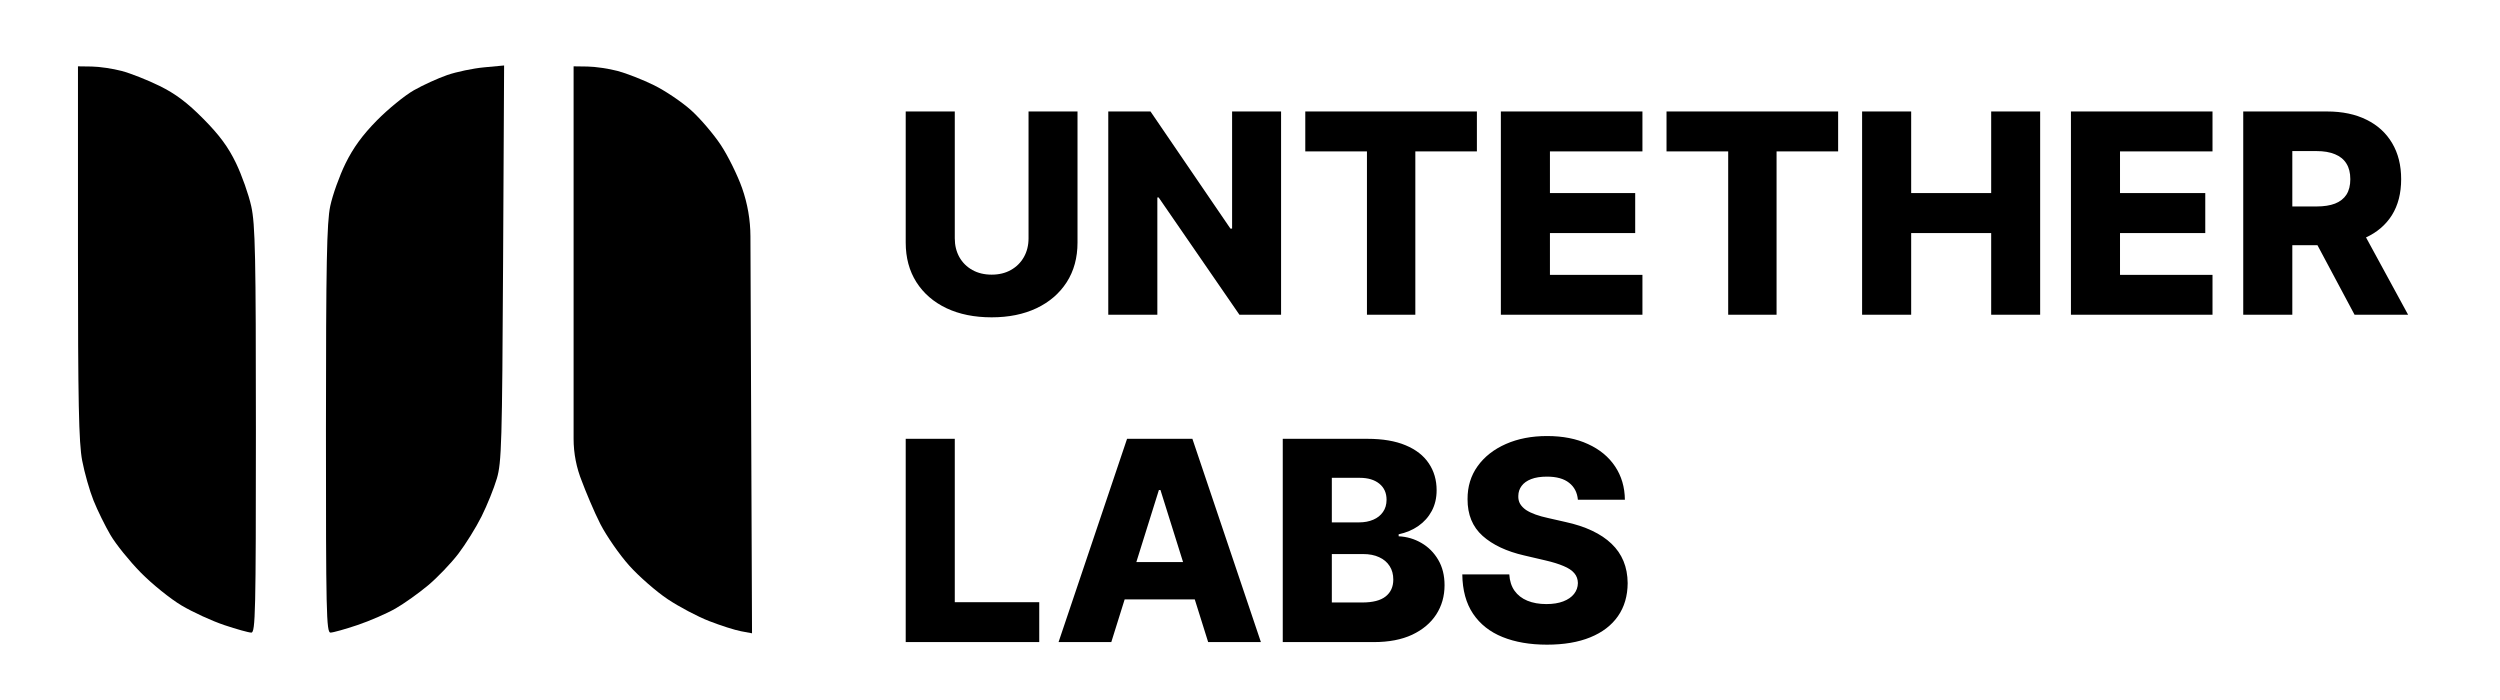
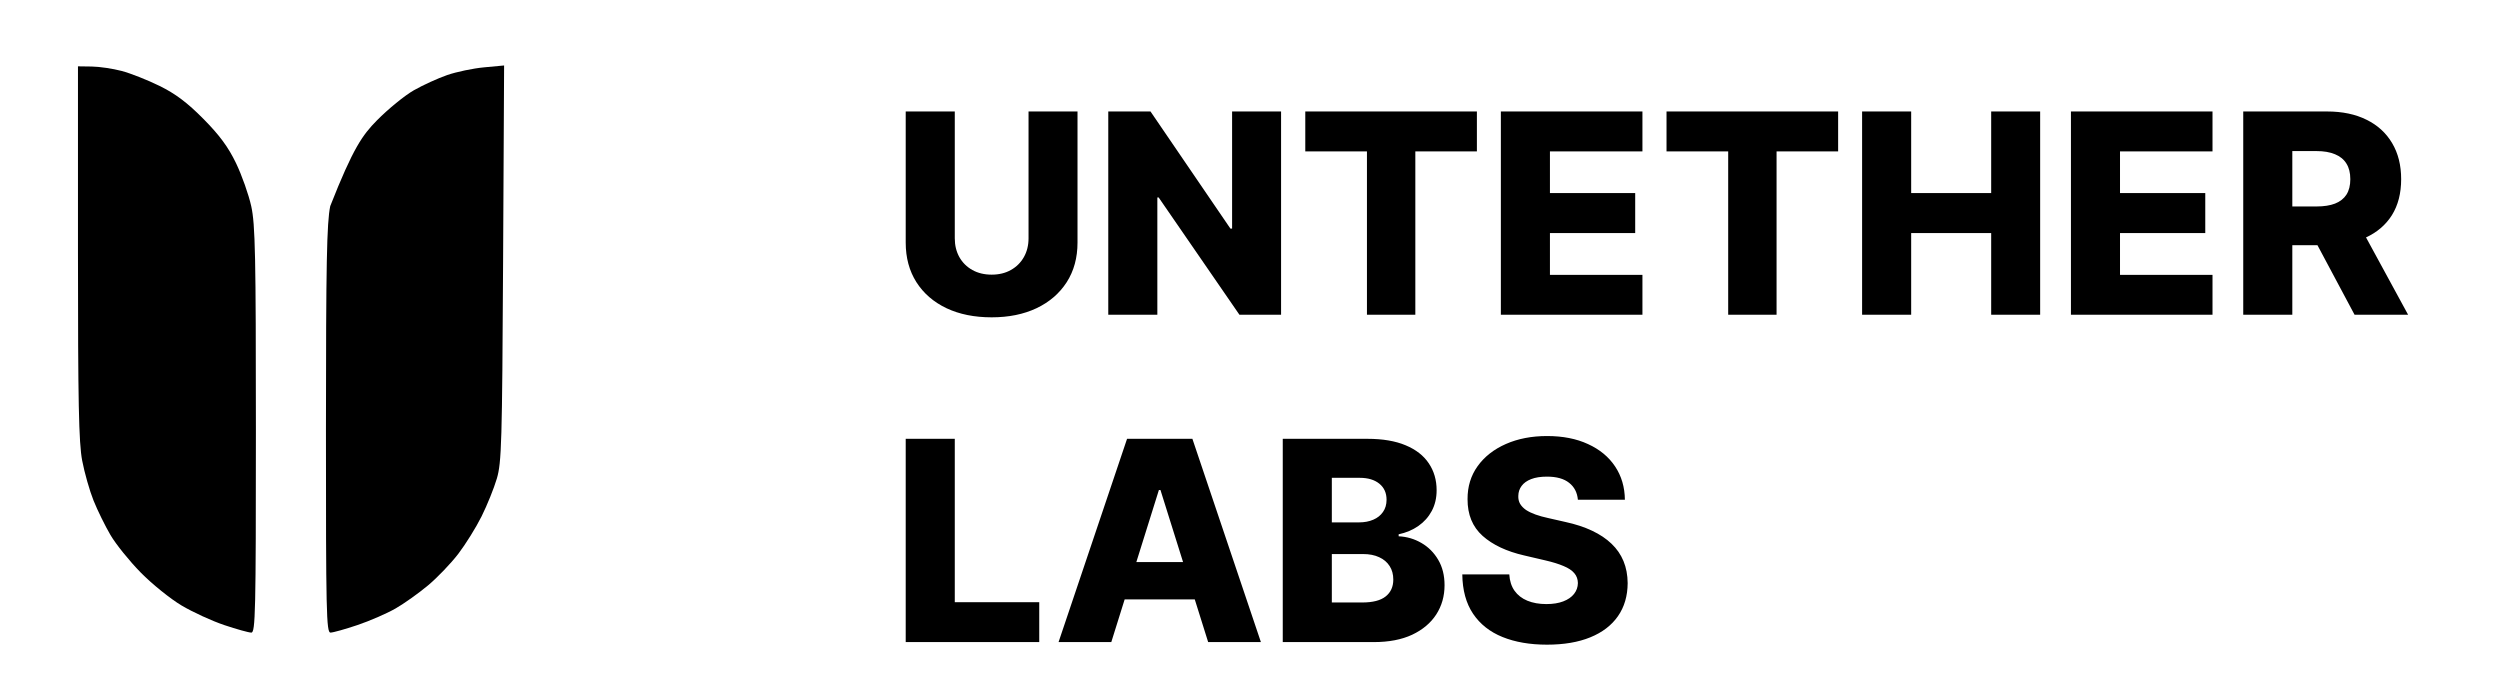
<svg xmlns="http://www.w3.org/2000/svg" width="1100" height="308" viewBox="0 0 1100 308" fill="none">
  <path d="M452.558 49.05H474.106V106.74C474.106 113.407 472.522 119.216 469.352 124.165C466.183 129.085 461.762 132.9 456.091 135.606C450.421 138.285 443.834 139.625 436.331 139.625C428.741 139.625 422.111 138.285 416.439 135.606C410.769 132.9 406.363 129.085 403.223 124.165C400.082 119.216 398.512 113.407 398.512 106.74V49.05H420.103V104.862C420.103 107.948 420.773 110.7 422.111 113.116C423.478 115.532 425.382 117.426 427.824 118.794C430.268 120.162 433.103 120.846 436.331 120.846C439.559 120.846 442.38 120.162 444.794 118.794C447.236 117.426 449.141 115.532 450.508 113.116C451.875 110.7 452.558 107.948 452.558 104.862V49.05ZM563.672 49.05V138.489H545.351L509.8 86.87H509.232V138.489H487.641V49.05H506.223L541.381 100.582H542.123V49.05H563.672ZM574.326 66.606V49.05H649.834V66.606H622.746V138.489H601.458V66.606H574.326ZM660.38 138.489V49.05H722.671V66.606H681.972V84.948H719.486V102.548H681.972V120.933H722.671V138.489H660.38ZM733.27 66.606V49.05H808.779V66.606H781.69V138.489H760.403V66.606H733.27ZM819.324 138.489V49.05H840.916V84.948H876.119V49.05H897.667V138.489H876.119V102.548H840.916V138.489H819.324ZM911.212 138.489V49.05H973.503V66.606H932.804V84.948H970.319V102.548H932.804V120.933H973.503V138.489H911.212ZM987.025 138.489V49.05H1023.93C1030.62 49.05 1036.39 50.259 1041.25 52.675C1046.13 55.062 1049.9 58.498 1052.54 62.981C1055.19 67.436 1056.51 72.72 1056.51 78.834C1056.51 85.035 1055.16 90.305 1052.46 94.643C1049.75 98.952 1045.91 102.242 1040.94 104.513C1035.97 106.755 1030.08 107.876 1023.28 107.876H999.937V90.844H1019.26C1022.52 90.844 1025.24 90.422 1027.42 89.577C1029.63 88.704 1031.3 87.394 1032.43 85.647C1033.57 83.871 1034.14 81.6 1034.14 78.834C1034.14 76.068 1033.57 73.783 1032.43 71.978C1031.3 70.144 1029.63 68.775 1027.42 67.873C1025.21 66.941 1022.49 66.475 1019.26 66.475H1008.62V138.489H987.025ZM1037.32 97.613L1059.57 138.489H1036.01L1014.2 97.613H1037.32ZM398.512 282.518V193.079H420.103V264.962H457.269V282.518H398.512ZM488.971 282.518H465.764L495.906 193.079H524.653L554.795 282.518H531.589L510.607 215.613H509.908L488.971 282.518ZM485.873 247.318H534.381V263.739H485.873V247.318ZM564.414 282.518V193.079H601.665C608.354 193.079 613.952 194.026 618.46 195.918C622.997 197.81 626.399 200.459 628.667 203.866C630.965 207.272 632.113 211.217 632.113 215.701C632.113 219.108 631.401 222.15 629.975 224.828C628.551 227.478 626.588 229.676 624.087 231.422C621.586 233.169 618.692 234.392 615.407 235.09V235.965C619.012 236.138 622.342 237.115 625.396 238.891C628.478 240.667 630.95 243.14 632.812 246.315C634.672 249.459 635.603 253.186 635.603 257.495C635.603 262.299 634.382 266.593 631.939 270.377C629.496 274.133 625.963 277.102 621.339 279.286C616.715 281.441 611.103 282.518 604.502 282.518H564.414ZM586.005 265.093H599.354C604.036 265.093 607.482 264.205 609.692 262.429C611.932 260.653 613.05 258.178 613.05 255.005C613.05 252.705 612.513 250.725 611.437 249.066C610.361 247.377 608.834 246.082 606.857 245.179C604.879 244.247 602.509 243.782 599.746 243.782H586.005V265.093ZM586.005 229.85H597.958C600.313 229.85 602.408 229.458 604.239 228.671C606.072 227.886 607.496 226.75 608.514 225.265C609.561 223.78 610.085 221.989 610.085 219.893C610.085 216.894 609.023 214.536 606.901 212.818C604.777 211.101 601.913 210.242 598.307 210.242H586.005V229.85ZM694.273 219.893C693.982 216.691 692.689 214.202 690.391 212.426C688.123 210.62 684.88 209.718 680.664 209.718C677.872 209.718 675.546 210.081 673.684 210.809C671.823 211.537 670.428 212.542 669.497 213.823C668.566 215.075 668.086 216.516 668.057 218.146C667.998 219.485 668.261 220.665 668.843 221.684C669.453 222.703 670.326 223.606 671.46 224.391C672.623 225.148 674.019 225.818 675.648 226.4C677.275 226.983 679.108 227.492 681.143 227.929L688.821 229.676C693.241 230.637 697.137 231.917 700.512 233.518C703.913 235.12 706.764 237.027 709.061 239.24C711.388 241.452 713.147 244 714.339 246.882C715.532 249.765 716.142 252.996 716.172 256.577C716.142 262.225 714.717 267.073 711.897 271.12C709.076 275.167 705.019 278.267 699.726 280.422C694.463 282.577 688.108 283.654 680.664 283.654C673.19 283.654 666.676 282.532 661.122 280.291C655.566 278.049 651.248 274.643 648.166 270.072C645.083 265.5 643.499 259.722 643.411 252.734H664.088C664.262 255.617 665.033 258.019 666.399 259.94C667.766 261.861 669.642 263.317 672.027 264.307C674.44 265.297 677.232 265.792 680.402 265.792C683.31 265.792 685.782 265.398 687.817 264.613C689.882 263.826 691.467 262.735 692.572 261.337C693.677 259.94 694.245 258.339 694.273 256.534C694.245 254.844 693.721 253.404 692.703 252.21C691.685 250.987 690.115 249.939 687.992 249.066C685.898 248.163 683.223 247.334 679.966 246.576L670.631 244.392C662.896 242.616 656.803 239.749 652.354 235.789C647.904 231.801 645.694 226.415 645.723 219.632C645.694 214.1 647.177 209.252 650.173 205.089C653.167 200.926 657.312 197.679 662.605 195.35C667.897 193.021 673.931 191.856 680.707 191.856C687.628 191.856 693.634 193.035 698.723 195.394C703.841 197.723 707.811 200.998 710.632 205.22C713.453 209.441 714.891 214.333 714.95 219.893H694.273Z" fill="black" />
-   <path fill-rule="evenodd" clip-rule="evenodd" d="M271.752 31.222C275.634 32.248 282.854 35.08 287.795 37.516C292.736 39.952 300.067 44.9 304.085 48.512C308.103 52.124 313.986 59.008 317.159 63.806C320.332 68.606 324.551 77.159 326.538 82.812C328.929 89.616 330.164 96.773 330.193 103.987L330.519 185.87L330.888 278.65L326.027 277.742C323.353 277.242 317.042 275.227 312.001 273.263C306.96 271.3 298.744 266.958 293.745 263.615C288.744 260.271 281.164 253.648 276.899 248.897C272.634 244.147 266.901 235.903 264.16 230.579C261.416 225.253 257.396 215.509 256.068 211.86C253.634 205.892 252.383 199.507 252.383 193.062V116.005V29.188L258.538 29.273C261.923 29.319 267.87 30.197 271.752 31.222Z" fill="black" />
-   <path fill-rule="evenodd" clip-rule="evenodd" d="M221.357 115.815C220.947 194.771 220.693 203.539 218.612 210.569C217.352 214.829 214.334 222.303 211.907 227.178C209.479 232.052 204.862 239.479 201.647 243.681C198.432 247.883 192.452 254.127 188.36 257.552C184.265 260.98 177.816 265.565 174.029 267.742C170.241 269.919 162.708 273.195 157.29 275.022C151.871 276.85 146.528 278.344 145.418 278.344C143.598 278.344 143.399 269.42 143.419 188.946C143.438 115.675 143.779 97.945 145.309 90.675C146.337 85.797 149.353 77.373 152.008 71.956C155.396 65.048 159.526 59.381 165.84 52.974C170.792 47.951 178.113 41.981 182.112 39.711C186.111 37.438 192.716 34.427 196.79 33.016C200.866 31.606 208.161 30.081 213.004 29.629L221.807 28.806L221.357 115.815Z" fill="black" />
+   <path fill-rule="evenodd" clip-rule="evenodd" d="M221.357 115.815C220.947 194.771 220.693 203.539 218.612 210.569C217.352 214.829 214.334 222.303 211.907 227.178C209.479 232.052 204.862 239.479 201.647 243.681C198.432 247.883 192.452 254.127 188.36 257.552C184.265 260.98 177.816 265.565 174.029 267.742C170.241 269.919 162.708 273.195 157.29 275.022C151.871 276.85 146.528 278.344 145.418 278.344C143.598 278.344 143.399 269.42 143.419 188.946C143.438 115.675 143.779 97.945 145.309 90.675C155.396 65.048 159.526 59.381 165.84 52.974C170.792 47.951 178.113 41.981 182.112 39.711C186.111 37.438 192.716 34.427 196.79 33.016C200.866 31.606 208.161 30.081 213.004 29.629L221.807 28.806L221.357 115.815Z" fill="black" />
  <path fill-rule="evenodd" clip-rule="evenodd" d="M53.557 31.222C57.439 32.248 64.934 35.211 70.213 37.807C77.233 41.261 82.413 45.158 89.501 52.318C96.589 59.479 100.443 64.707 103.852 71.789C106.415 77.115 109.431 85.653 110.554 90.763C112.313 98.764 112.596 112.444 112.596 189.199C112.596 269.434 112.394 278.344 110.576 278.344C109.466 278.344 104.122 276.859 98.704 275.043C93.285 273.226 84.82 269.345 79.895 266.418C74.967 263.491 66.882 256.968 61.926 251.926C56.969 246.882 50.977 239.451 48.609 235.414C46.241 231.375 42.889 224.546 41.158 220.236C39.427 215.928 37.178 208.017 36.158 202.657C34.664 194.801 34.305 177.053 34.305 111.05V29.188L40.401 29.273C43.755 29.319 49.674 30.197 53.557 31.222Z" fill="black" />
</svg>